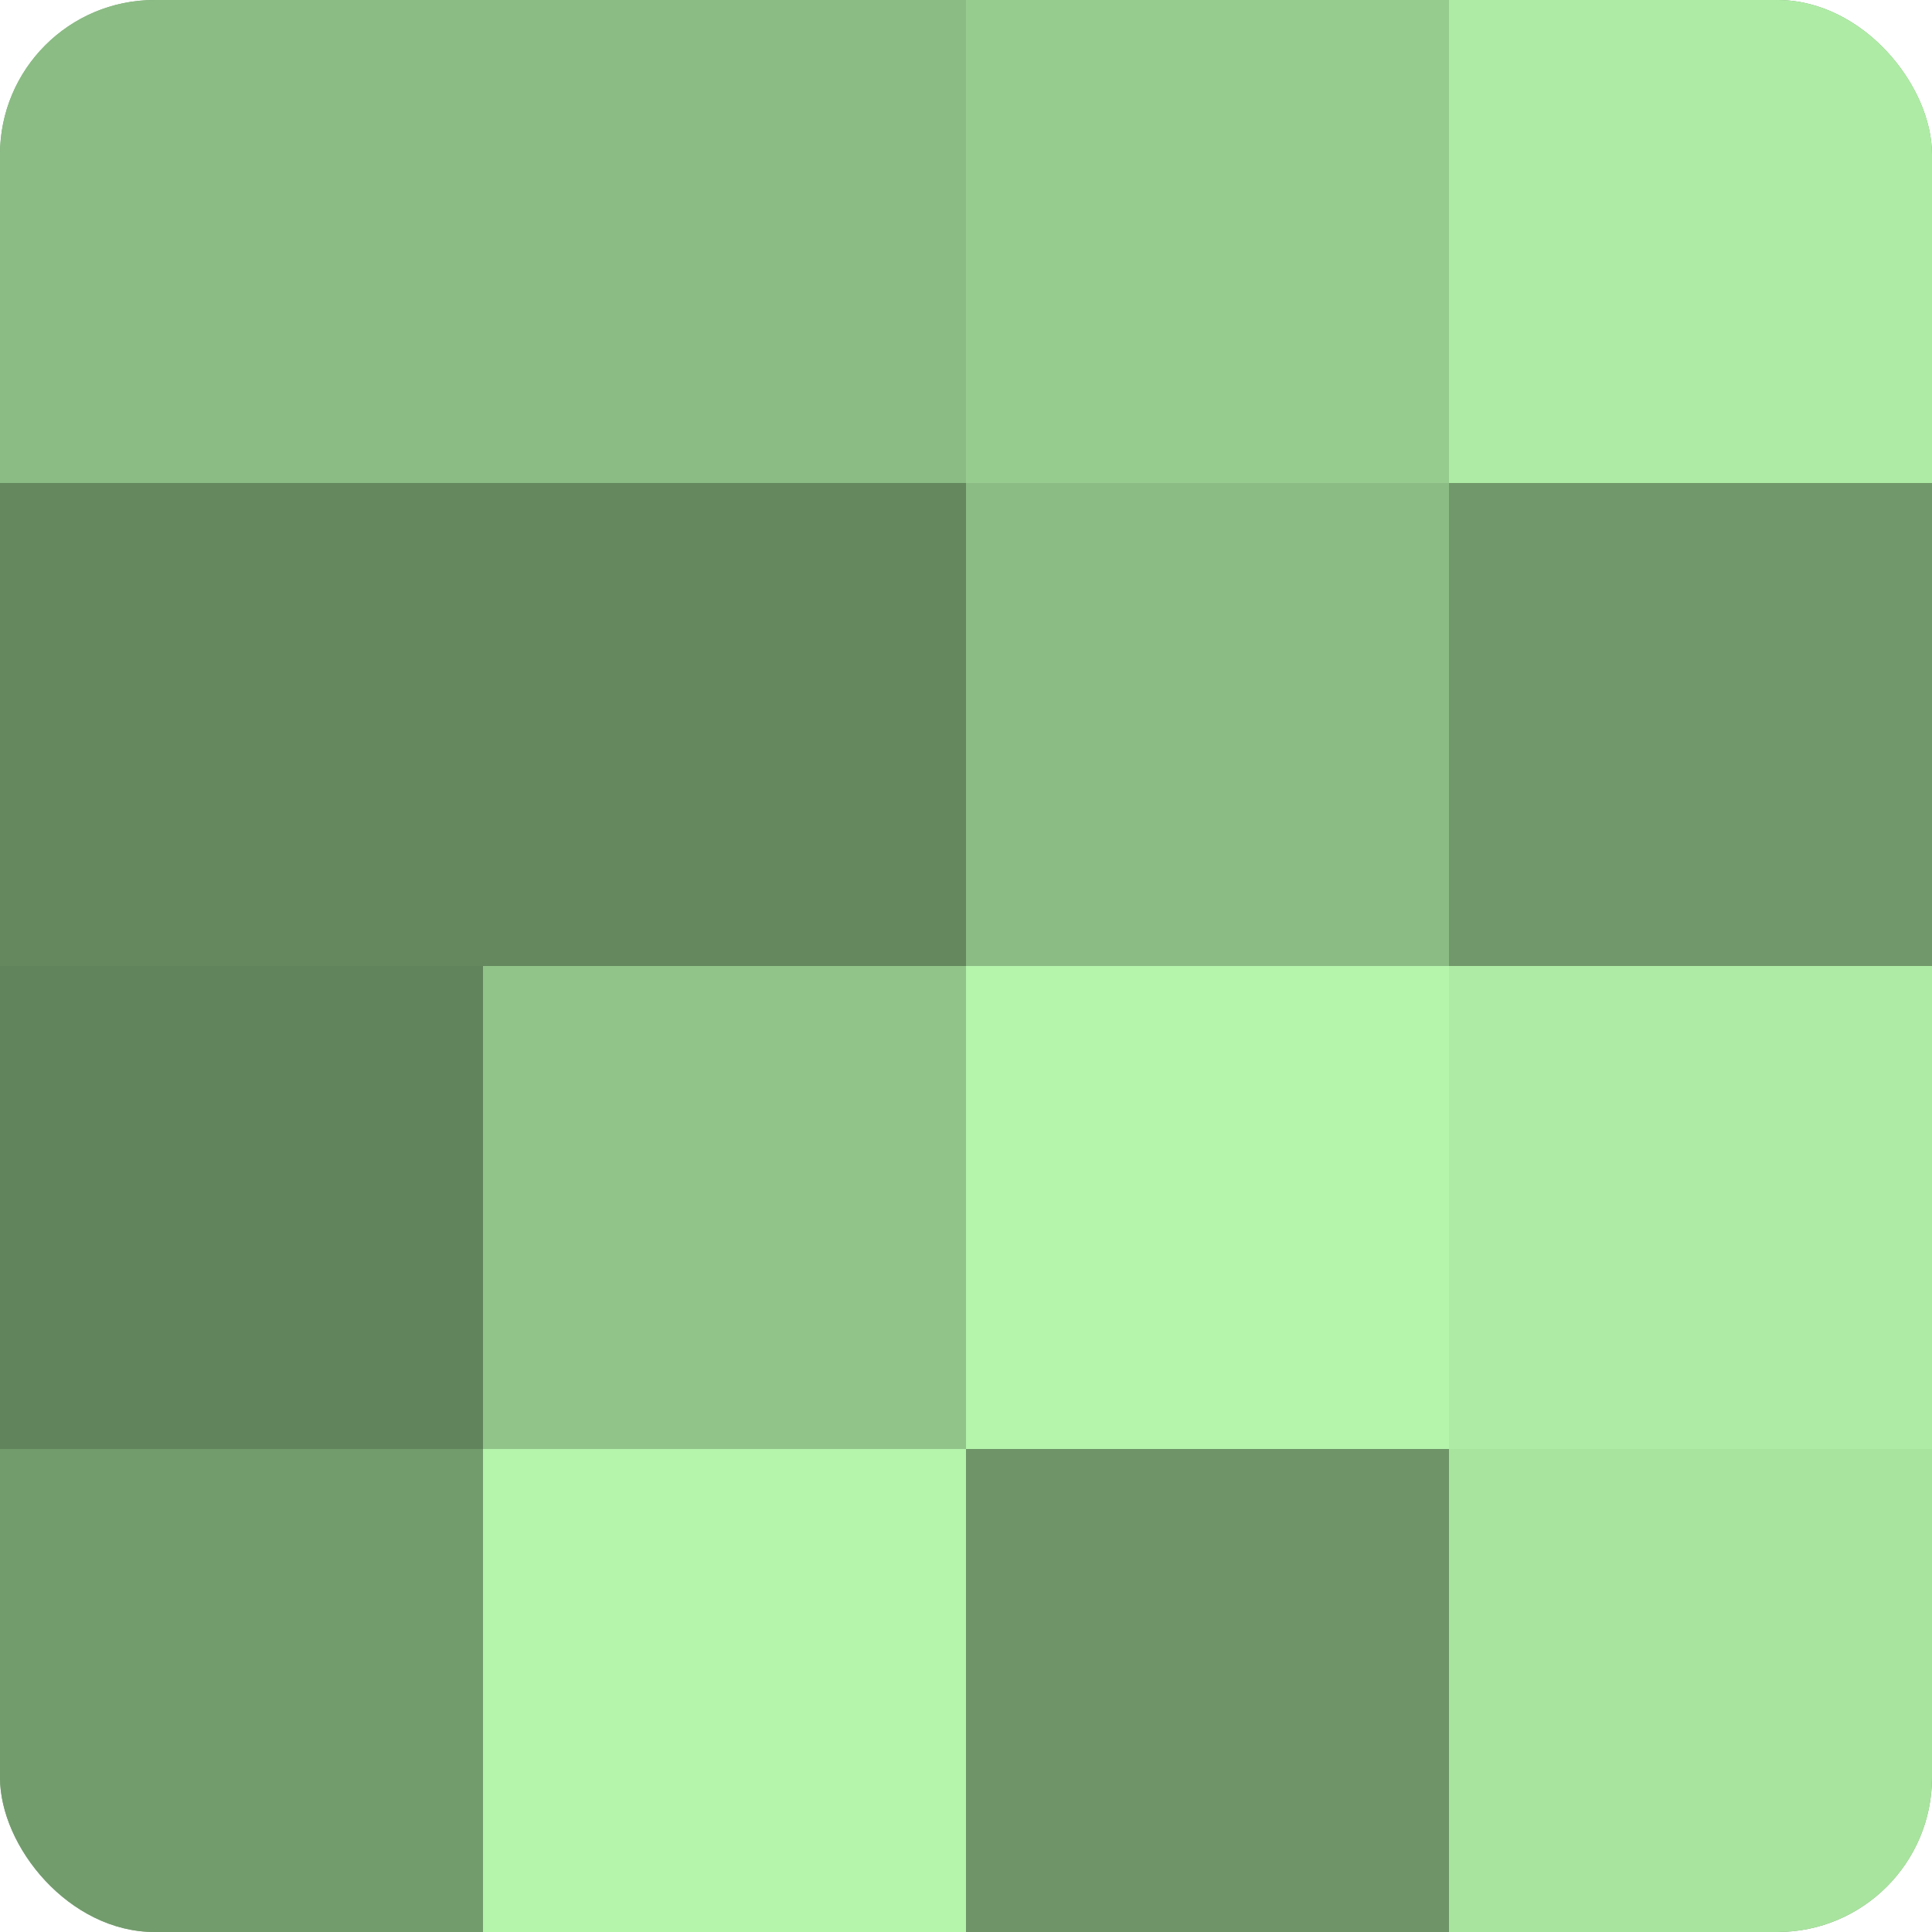
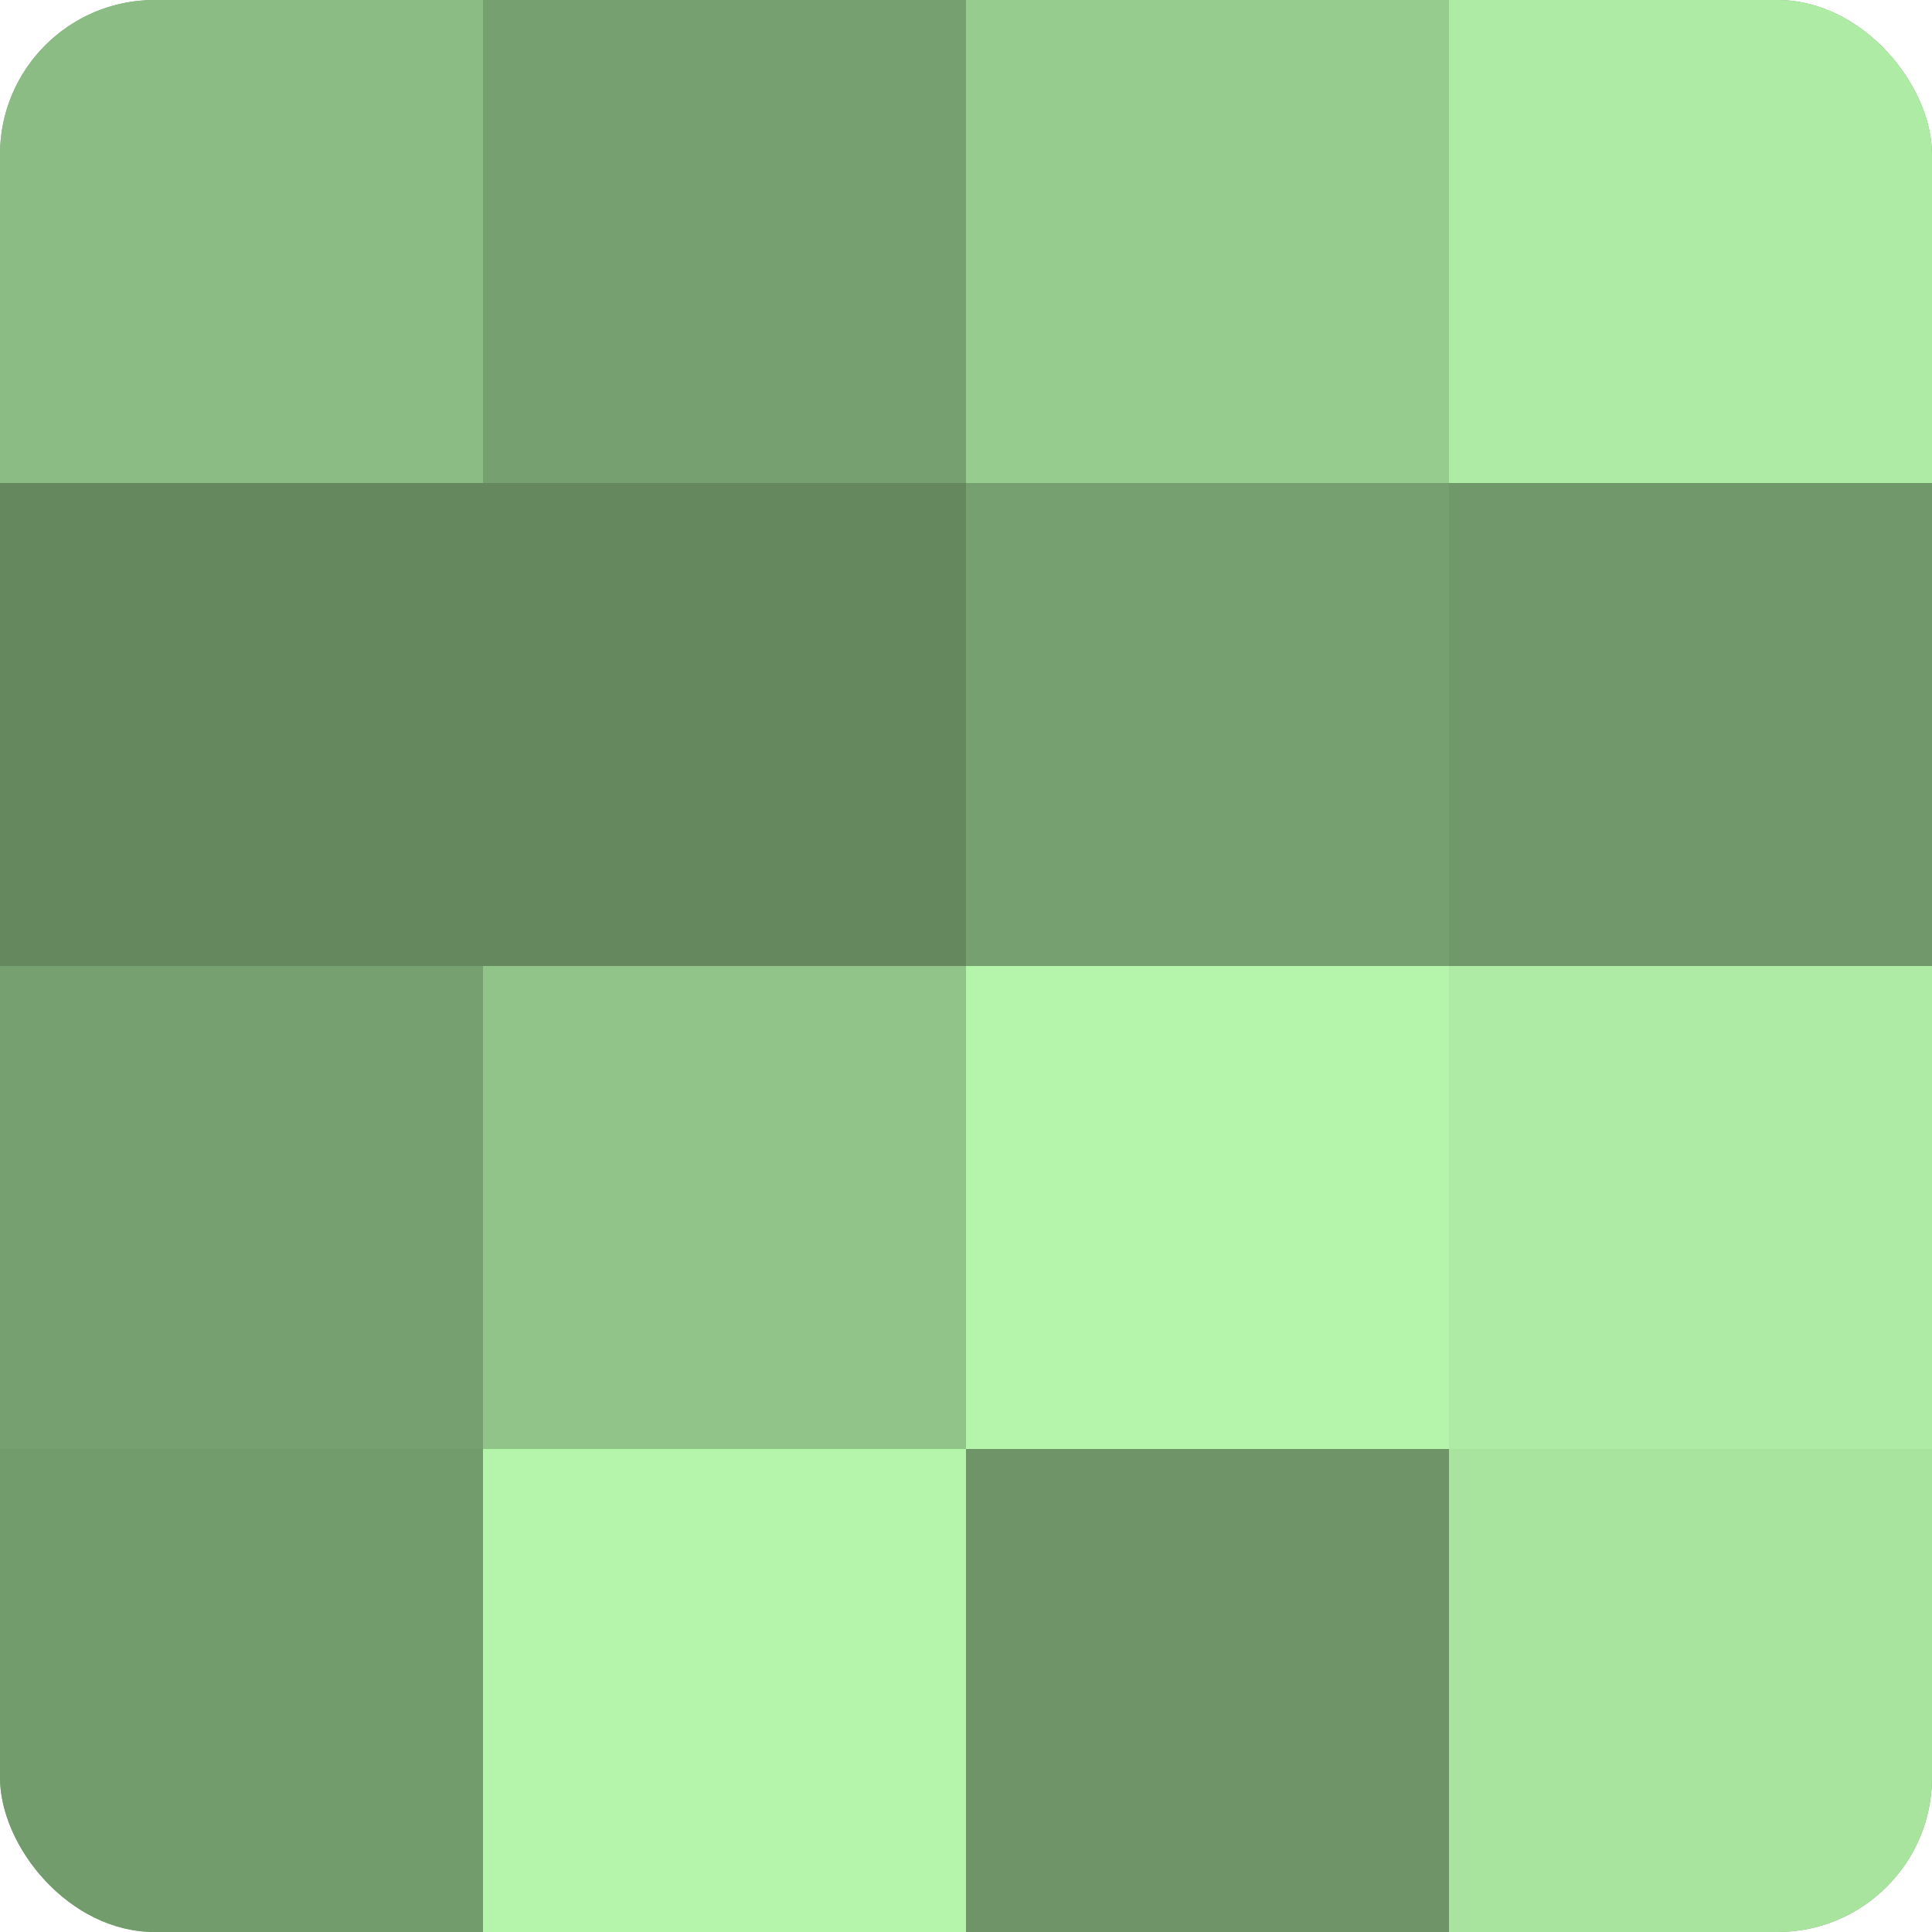
<svg xmlns="http://www.w3.org/2000/svg" width="60" height="60" viewBox="0 0 100 100" preserveAspectRatio="xMidYMid meet">
  <defs>
    <clipPath id="c" width="100" height="100">
      <rect width="100" height="100" rx="8" ry="8" />
    </clipPath>
  </defs>
  <g clip-path="url(#c)">
    <rect width="100" height="100" fill="#76a070" />
    <rect width="25" height="25" fill="#8bbc84" />
    <rect y="25" width="25" height="25" fill="#65885f" />
-     <rect y="50" width="25" height="25" fill="#62845d" />
    <rect y="75" width="25" height="25" fill="#739c6d" />
-     <rect x="25" width="25" height="25" fill="#8bbc84" />
    <rect x="25" y="25" width="25" height="25" fill="#65885f" />
    <rect x="25" y="50" width="25" height="25" fill="#91c489" />
    <rect x="25" y="75" width="25" height="25" fill="#b4f4ab" />
    <rect x="50" width="25" height="25" fill="#97cc8f" />
-     <rect x="50" y="25" width="25" height="25" fill="#8bbc84" />
    <rect x="50" y="50" width="25" height="25" fill="#b4f4ab" />
    <rect x="50" y="75" width="25" height="25" fill="#6e9468" />
    <rect x="75" width="25" height="25" fill="#aeeca5" />
    <rect x="75" y="25" width="25" height="25" fill="#71986a" />
    <rect x="75" y="50" width="25" height="25" fill="#aeeca5" />
    <rect x="75" y="75" width="25" height="25" fill="#a9e49f" />
  </g>
</svg>